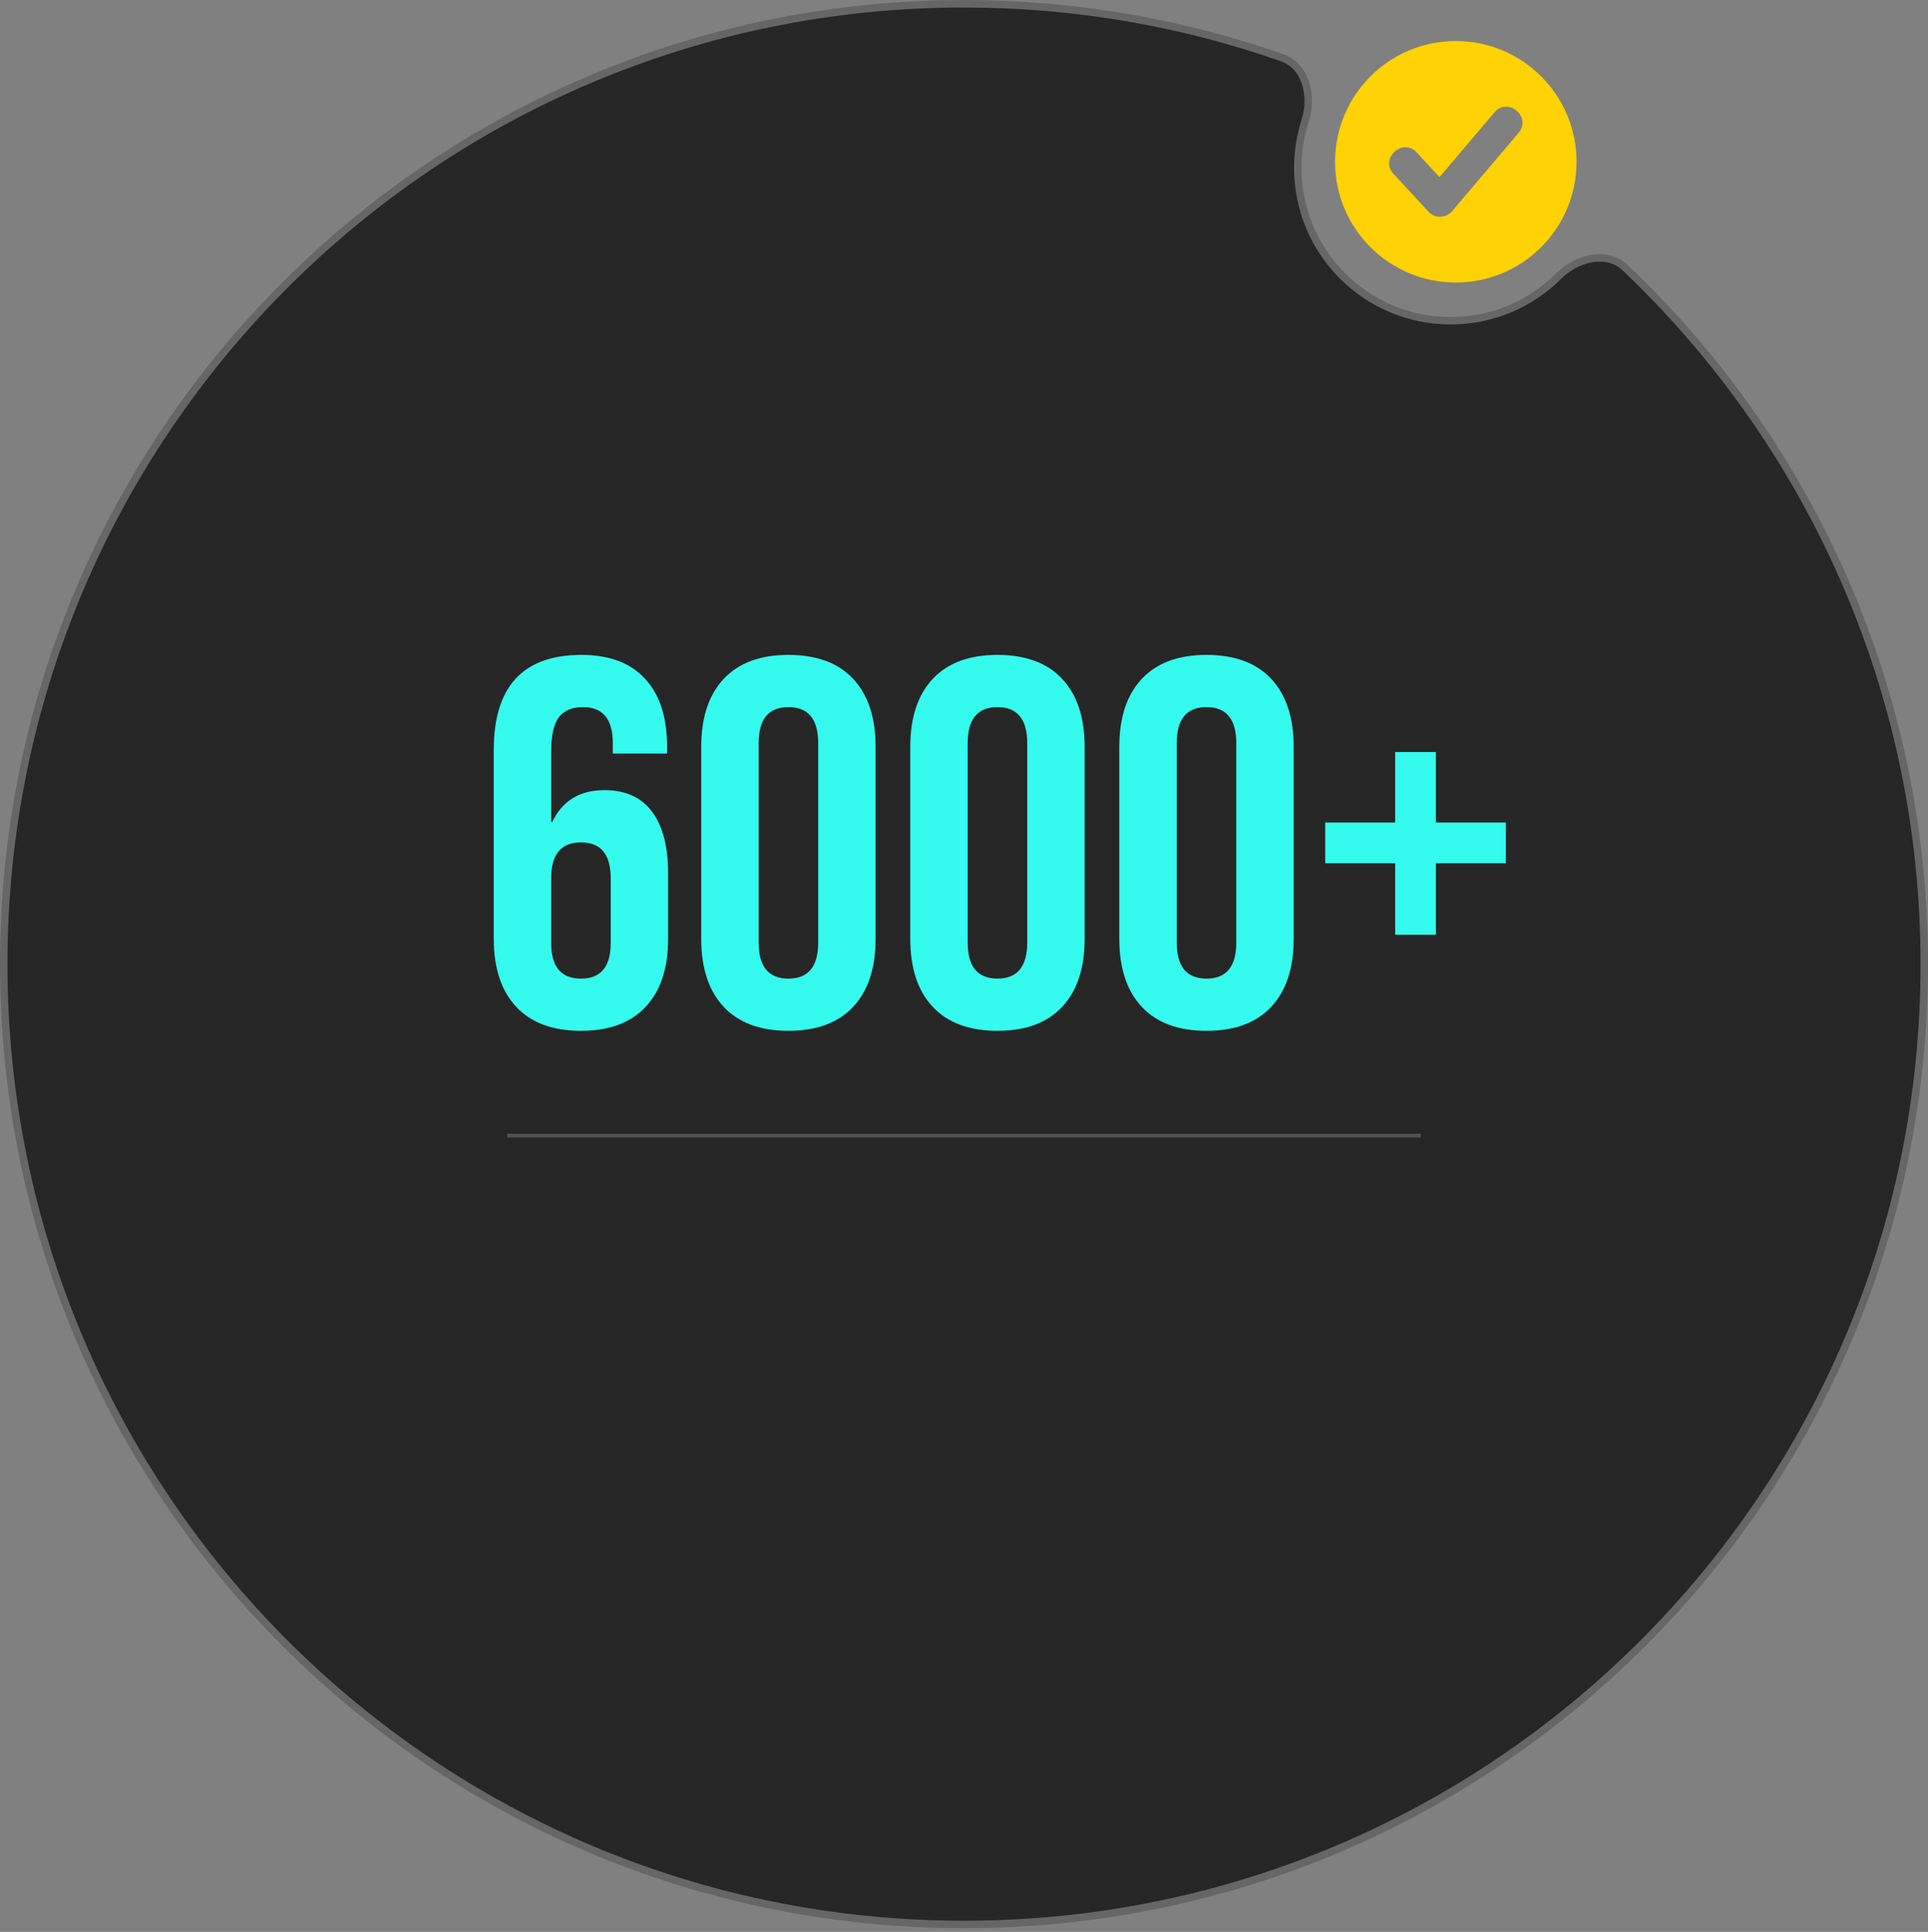
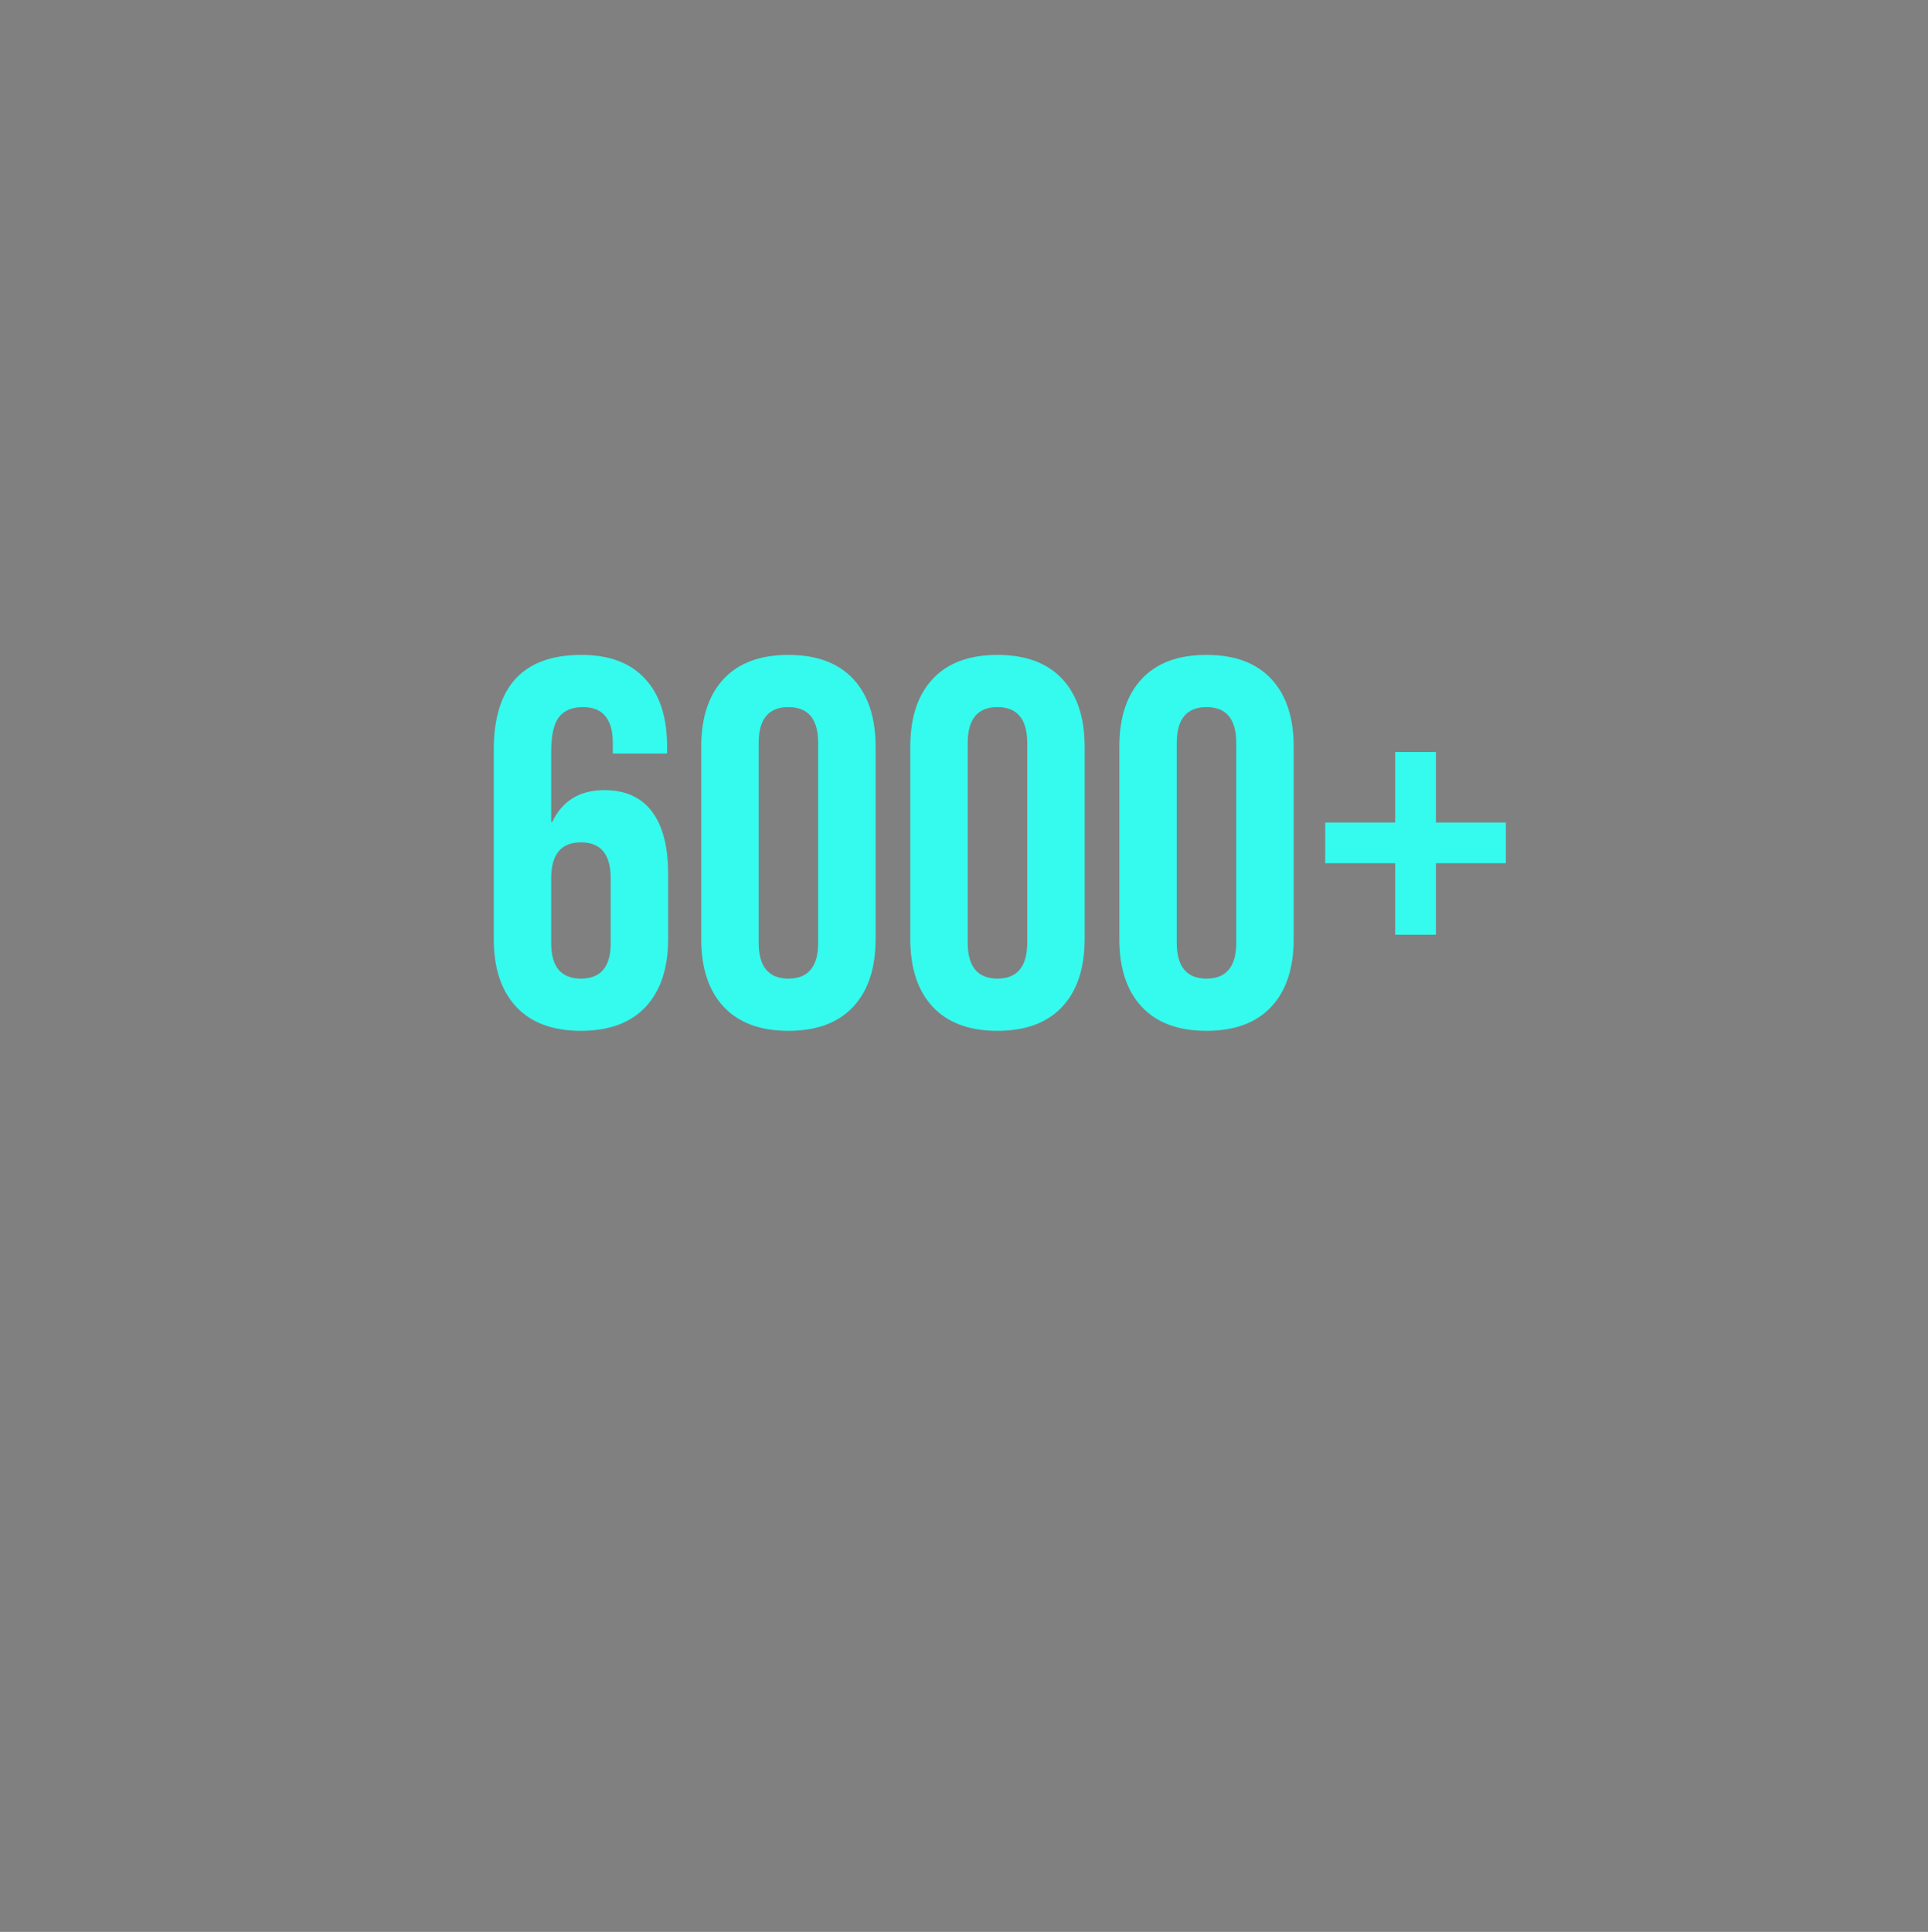
<svg xmlns="http://www.w3.org/2000/svg" width="517" height="518" viewBox="0 0 517 518" fill="none">
  <rect x="0" y="0" width="517" height="518" fill="#808080" stroke="none" />
-   <path d="M516 258.516C516 400.729 400.713 516.016 258.5 516.016C116.287 516.016 1 400.729 1 258.516C1 116.302 116.287 1.016 258.5 1.016C288.42 1.016 317.146 6.118 343.857 15.5C346.969 16.593 349.031 19.096 350.059 22.219C351.091 25.355 351.054 29.058 349.984 32.365C348.696 36.346 348 40.593 348 45C348 67.644 366.356 86 389 86C400.327 86 410.582 81.406 418.001 73.981C420.454 71.527 423.732 69.814 426.992 69.309C430.24 68.806 433.407 69.505 435.796 71.774C485.199 118.693 516 185.006 516 258.516Z" fill="#262626" stroke="#666666" stroke-width="2" />
  <path d="M155.783 276.4C148.223 276.4 142.437 274.253 138.423 269.96C134.41 265.667 132.403 259.6 132.403 251.76V201.08C132.403 184.093 140.243 175.6 155.923 175.6C163.39 175.6 169.083 177.747 173.003 182.04C176.923 186.24 178.883 192.307 178.883 200.24V202.06H164.323V199.26C164.323 192.82 161.663 189.6 156.343 189.6C153.45 189.6 151.303 190.487 149.903 192.26C148.503 194.033 147.803 197.16 147.803 201.64V220.4H148.083C150.79 214.707 155.457 211.86 162.083 211.86C167.683 211.86 171.93 213.773 174.823 217.6C177.717 221.427 179.163 226.98 179.163 234.26V251.76C179.163 259.6 177.157 265.667 173.143 269.96C169.13 274.253 163.343 276.4 155.783 276.4ZM155.783 262.4C161.103 262.4 163.763 259.227 163.763 252.88V235.52C163.763 229.08 161.103 225.86 155.783 225.86C150.463 225.86 147.803 229.08 147.803 235.52V252.88C147.803 259.227 150.463 262.4 155.783 262.4ZM211.418 276.4C203.858 276.4 198.071 274.253 194.058 269.96C190.045 265.667 188.038 259.6 188.038 251.76V200.24C188.038 192.4 190.045 186.333 194.058 182.04C198.071 177.747 203.858 175.6 211.418 175.6C218.978 175.6 224.765 177.747 228.778 182.04C232.791 186.333 234.798 192.4 234.798 200.24V251.76C234.798 259.6 232.791 265.667 228.778 269.96C224.765 274.253 218.978 276.4 211.418 276.4ZM211.418 262.4C216.738 262.4 219.398 259.18 219.398 252.74V199.26C219.398 192.82 216.738 189.6 211.418 189.6C206.098 189.6 203.438 192.82 203.438 199.26V252.74C203.438 259.18 206.098 262.4 211.418 262.4ZM267.473 276.4C259.913 276.4 254.126 274.253 250.113 269.96C246.099 265.667 244.093 259.6 244.093 251.76V200.24C244.093 192.4 246.099 186.333 250.113 182.04C254.126 177.747 259.913 175.6 267.473 175.6C275.033 175.6 280.819 177.747 284.833 182.04C288.846 186.333 290.853 192.4 290.853 200.24V251.76C290.853 259.6 288.846 265.667 284.833 269.96C280.819 274.253 275.033 276.4 267.473 276.4ZM267.473 262.4C272.793 262.4 275.453 259.18 275.453 252.74V199.26C275.453 192.82 272.793 189.6 267.473 189.6C262.153 189.6 259.493 192.82 259.493 199.26V252.74C259.493 259.18 262.153 262.4 267.473 262.4ZM323.527 276.4C315.967 276.4 310.181 274.253 306.167 269.96C302.154 265.667 300.147 259.6 300.147 251.76V200.24C300.147 192.4 302.154 186.333 306.167 182.04C310.181 177.747 315.967 175.6 323.527 175.6C331.087 175.6 336.874 177.747 340.887 182.04C344.901 186.333 346.907 192.4 346.907 200.24V251.76C346.907 259.6 344.901 265.667 340.887 269.96C336.874 274.253 331.087 276.4 323.527 276.4ZM323.527 262.4C328.847 262.4 331.507 259.18 331.507 252.74V199.26C331.507 192.82 328.847 189.6 323.527 189.6C318.207 189.6 315.547 192.82 315.547 199.26V252.74C315.547 259.18 318.207 262.4 323.527 262.4ZM374.122 231.46H355.362V220.54H374.122V201.64H385.042V220.54H403.802V231.46H385.042V250.64H374.122V231.46Z" fill="#35FAEE" />
-   <path fill-rule="evenodd" clip-rule="evenodd" d="M390.379 11C408.26 11 422.758 25.497 422.758 43.379C422.758 61.261 408.26 75.758 390.379 75.758C372.497 75.758 358 61.261 358 43.379C358 25.498 372.498 11 390.379 11ZM373.677 46.629C369.897 42.545 376.107 36.795 379.889 40.881L386.013 47.494L400.736 30.136C404.339 25.88 410.816 31.364 407.215 35.619L389.492 56.514C387.821 58.479 384.878 58.725 383.054 56.755L373.677 46.629Z" fill="#FFD203" />
-   <line x1="136" y1="304.5" x2="381" y2="304.5" stroke="white" stroke-opacity="0.2" />
</svg>